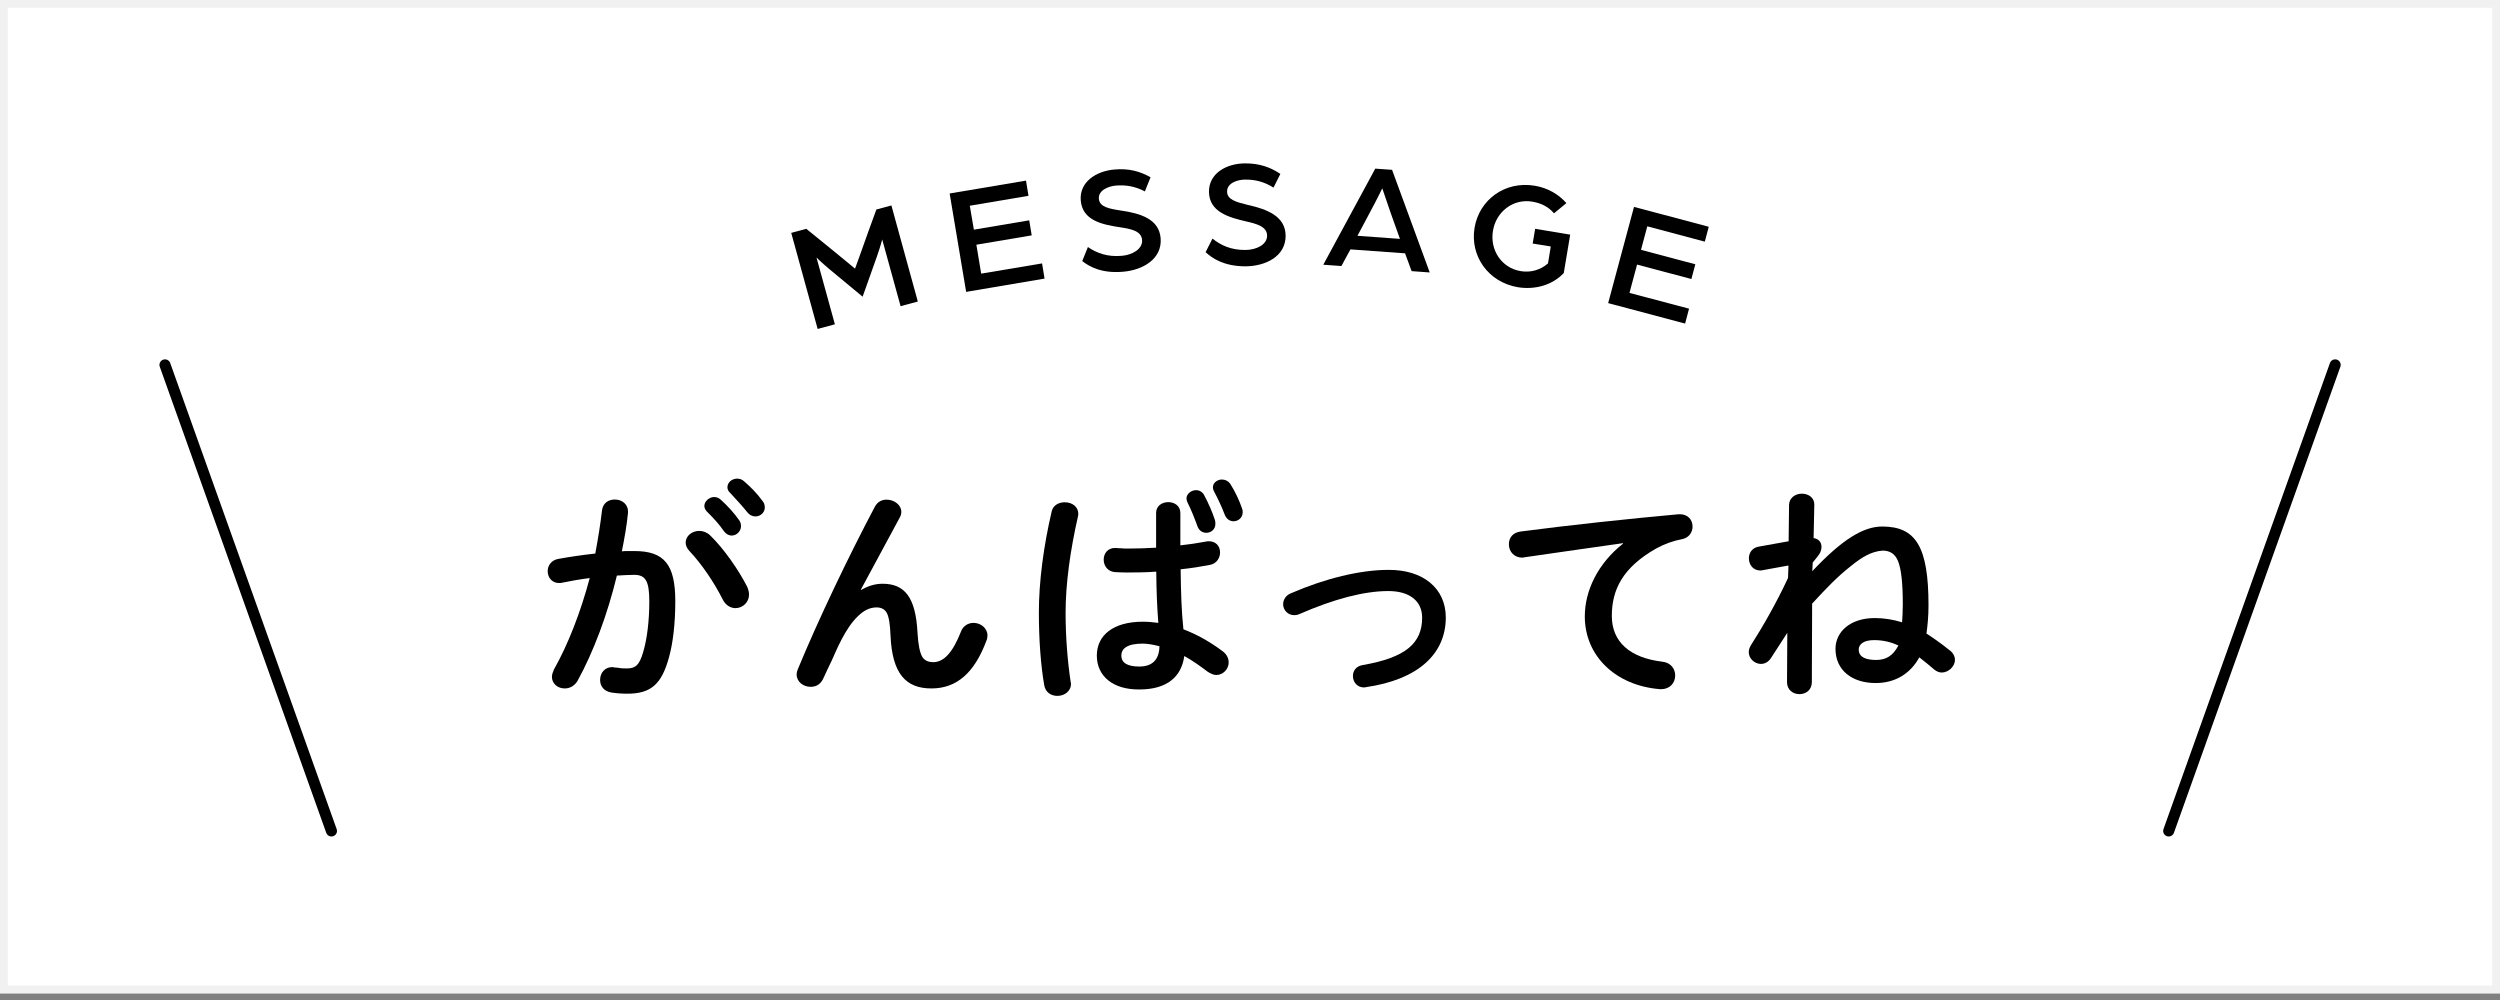
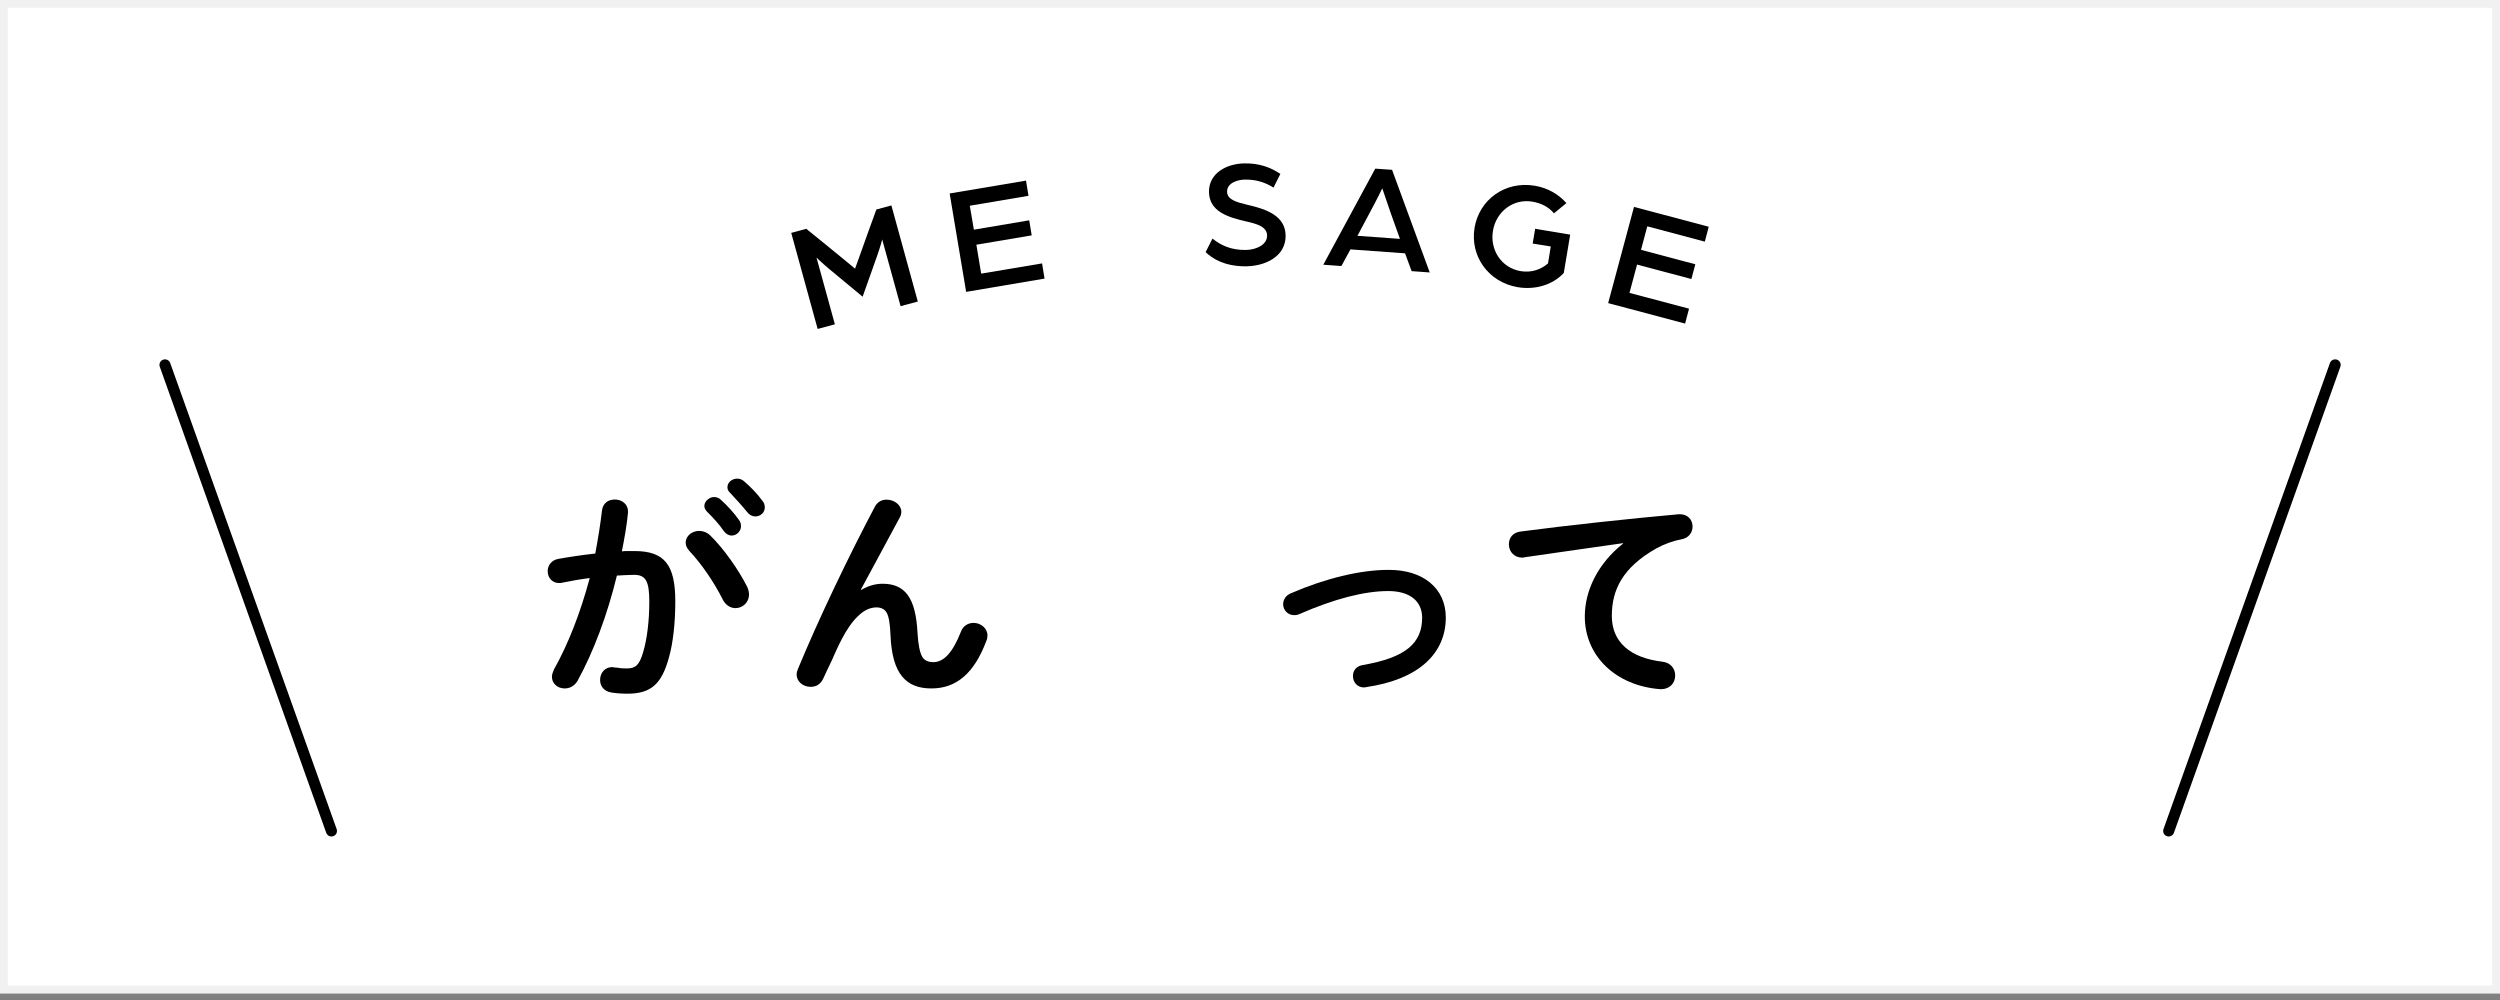
<svg xmlns="http://www.w3.org/2000/svg" width="320" height="128" viewBox="0 0 320 128" fill="none">
  <rect x="0" y="0" width="320" height="128" fill="#808080" stroke="none" />
  <g clip-path="url(#clip0)">
    <path d="M320 0H0V127.144H320V0Z" fill="white" />
    <path d="M73.916 87.167C73.524 87.803 72.926 88.121 72.29 88.121C71.356 88.121 70.645 87.485 70.645 86.625C70.645 86.364 70.758 86.027 70.907 85.691C72.739 82.439 74.309 78.383 75.486 73.991C74.29 74.141 73.094 74.347 71.935 74.59C71.823 74.627 71.692 74.627 71.543 74.627C70.795 74.627 70.103 74.066 70.103 73.094C70.103 72.384 70.589 71.693 71.449 71.543C72.888 71.281 74.383 71.057 76.196 70.852C76.551 68.945 76.85 67.114 77.056 65.338C77.168 64.404 77.86 63.937 78.701 63.937C79.654 63.937 80.383 64.591 80.383 65.432C80.383 65.488 80.383 65.544 80.383 65.637C80.233 67.226 79.934 68.889 79.598 70.571C79.841 70.534 80.14 70.534 80.457 70.534C80.644 70.534 80.869 70.534 81.205 70.534C85.036 70.534 86.438 72.272 86.438 76.963C86.438 79.804 86.139 82.327 85.634 84.121C84.7 87.56 83.336 88.793 80.308 88.793C79.56 88.793 78.832 88.737 78.271 88.644C77.318 88.494 76.813 87.84 76.813 87.037C76.813 86.084 77.467 85.392 78.346 85.392C78.439 85.392 78.495 85.392 78.588 85.429C79.037 85.467 79.299 85.485 79.392 85.523C79.691 85.56 79.953 85.56 80.233 85.56C81.336 85.56 81.841 85.149 82.326 83.467C82.831 81.785 83.111 79.449 83.111 76.982C83.111 74.347 82.625 73.58 81.168 73.58C80.532 73.58 79.71 73.636 78.962 73.674C77.748 78.682 75.972 83.43 73.916 87.167ZM95.633 75.094C95.783 75.43 95.876 75.786 95.876 76.103C95.876 77.094 95.073 77.841 94.138 77.841C93.503 77.841 92.849 77.449 92.493 76.701C91.391 74.515 89.802 72.178 88.251 70.534C87.915 70.179 87.765 69.786 87.765 69.45C87.765 68.609 88.569 67.955 89.503 67.955C89.989 67.955 90.494 68.142 90.886 68.515C92.643 70.216 94.531 72.926 95.633 75.094ZM90.157 64.759C90.157 64.161 90.793 63.619 91.409 63.619C91.671 63.619 92.007 63.712 92.251 63.955C93.091 64.703 93.989 65.693 94.587 66.553C94.792 66.796 94.848 67.095 94.848 67.357C94.848 67.992 94.288 68.553 93.652 68.553C93.297 68.553 92.942 68.366 92.662 67.992C92.026 67.058 91.26 66.254 90.456 65.45C90.251 65.207 90.157 65.002 90.157 64.759ZM93.11 62.367C93.11 61.769 93.671 61.264 94.362 61.264C94.699 61.264 94.998 61.376 95.259 61.619C96.063 62.31 96.96 63.226 97.558 64.067C97.801 64.329 97.895 64.628 97.895 64.964C97.895 65.6 97.334 66.105 96.698 66.105C96.306 66.105 95.914 65.918 95.652 65.562C95.054 64.815 94.269 63.955 93.447 63.077C93.204 62.852 93.11 62.61 93.11 62.367Z" fill="black" />
    <path d="M113.481 63.955C114.472 63.955 115.369 64.647 115.369 65.506C115.369 65.749 115.313 65.992 115.182 66.217L110.192 75.468L110.248 75.505C111.108 75.001 112.005 74.72 112.977 74.72C115.818 74.72 117.219 76.477 117.444 81.037C117.537 82.57 117.743 83.579 118.079 84.121C118.341 84.532 118.827 84.757 119.462 84.757C120.808 84.757 121.948 83.523 122.994 80.869C123.256 80.121 123.929 79.729 124.602 79.729C125.555 79.729 126.396 80.421 126.396 81.336C126.396 81.579 126.358 81.822 126.246 82.046C124.714 86.139 122.452 88.121 119.219 88.121C115.948 88.121 114.192 86.233 113.986 81.336C113.93 79.897 113.78 78.944 113.5 78.439C113.257 77.991 112.809 77.748 112.192 77.748C111.388 77.748 110.603 78.103 109.837 78.851C108.192 80.402 107.09 83.168 106.454 84.57C106.062 85.411 105.669 86.177 105.352 86.906C105.015 87.597 104.454 87.915 103.763 87.915C102.81 87.915 101.969 87.261 101.969 86.326C101.969 86.121 102.006 85.934 102.118 85.672C104.772 79.243 108.641 71.169 111.986 64.852C112.304 64.254 112.846 63.955 113.481 63.955Z" fill="black" />
-     <path d="M136.283 64.292C137.329 64.292 138.021 64.946 138.021 65.749C138.021 65.843 138.021 65.955 137.983 66.086C136.993 70.422 136.395 74.739 136.395 78.439C136.395 81.561 136.656 84.719 137.049 87.317C137.086 87.41 137.086 87.504 137.086 87.579C137.086 88.382 136.339 89.074 135.348 89.074C134.507 89.074 133.816 88.588 133.666 87.728C133.218 85.186 132.975 81.86 132.975 78.402C132.975 74.477 133.573 69.898 134.619 65.45C134.787 64.703 135.479 64.292 136.283 64.292ZM140.394 83.915C140.394 81.318 142.488 79.579 146.281 79.579C146.917 79.579 147.571 79.636 148.263 79.729C148.113 77.729 148.02 75.711 148.001 73.169C146.805 73.263 145.496 73.281 144.3 73.281C143.553 73.281 143.104 73.244 142.656 73.225C141.796 73.132 141.273 72.44 141.273 71.636C141.273 70.796 141.833 70.141 142.712 70.141C142.749 70.141 142.768 70.141 142.824 70.141C143.216 70.179 143.459 70.179 143.515 70.179C143.814 70.216 144.076 70.216 144.3 70.216C145.496 70.216 146.786 70.179 147.982 70.104V69.394V68.646V65.656C147.982 64.796 148.692 64.273 149.533 64.273C150.374 64.273 151.085 64.778 151.085 65.656V68.684V69.244V69.805C152.131 69.693 153.178 69.543 154.374 69.319C154.523 69.282 154.636 69.282 154.766 69.282C155.514 69.282 156.168 69.786 156.168 70.721C156.168 71.468 155.682 72.16 154.86 72.309C153.776 72.515 152.561 72.721 151.122 72.87C151.159 76.01 151.234 78.197 151.477 80.551C153.159 81.187 154.879 82.14 156.467 83.336C157.028 83.729 157.271 84.289 157.271 84.794C157.271 85.635 156.561 86.401 155.682 86.401C155.327 86.401 154.935 86.214 154.542 85.953C153.608 85.242 152.636 84.551 151.589 83.972C151.234 86.607 149.403 88.251 145.852 88.251C142.488 88.289 140.394 86.569 140.394 83.915ZM148.412 82.719C147.608 82.514 146.88 82.383 146.281 82.383C145.291 82.383 144.581 82.532 144.132 82.832C143.74 83.074 143.534 83.43 143.534 83.915C143.534 84.85 144.319 85.317 145.833 85.317C147.422 85.317 148.375 84.513 148.412 82.719ZM151.87 63.787C151.87 63.226 152.468 62.74 153.103 62.74C153.496 62.74 153.888 62.946 154.112 63.338C154.673 64.385 155.196 65.581 155.514 66.572C155.551 66.721 155.57 66.833 155.57 67.058C155.57 67.749 155.028 68.198 154.411 68.198C153.925 68.198 153.477 67.936 153.271 67.357C152.935 66.422 152.468 65.226 151.982 64.273C151.907 64.105 151.87 63.937 151.87 63.787ZM155.252 62.367C155.252 61.806 155.813 61.376 156.411 61.376C156.804 61.376 157.252 61.582 157.495 61.974C158.056 62.834 158.635 64.067 158.953 65.002C159.046 65.207 159.065 65.357 159.065 65.562C159.065 66.254 158.504 66.721 157.906 66.721C157.42 66.721 157.009 66.46 156.766 65.88C156.411 64.927 155.869 63.787 155.364 62.834C155.29 62.703 155.252 62.516 155.252 62.367Z" fill="black" />
    <path d="M185.062 79.037C185.062 83.729 181.474 86.999 174.858 87.952C174.764 87.99 174.652 87.99 174.559 87.99C173.811 87.99 173.176 87.392 173.176 86.532C173.176 85.841 173.587 85.28 174.409 85.13C179.941 84.177 182.034 82.327 182.034 79.056C182.034 77.019 180.539 75.655 177.699 75.655C174.615 75.655 170.765 76.664 166.354 78.589C166.111 78.701 165.906 78.739 165.644 78.739C164.84 78.739 164.242 78.084 164.242 77.337C164.242 76.776 164.579 76.197 165.251 75.935C169.643 74.029 174.129 72.945 177.699 72.945C182.147 72.907 185.062 75.3 185.062 79.037Z" fill="black" />
    <path d="M194.819 71.375C193.884 71.375 193.137 70.665 193.137 69.674C193.137 68.833 193.641 68.142 194.688 68.029C200.762 67.226 208.649 66.385 214.854 65.824C214.91 65.824 214.966 65.824 215.041 65.824C215.994 65.824 216.648 66.478 216.648 67.413C216.648 68.16 216.143 68.871 215.265 69.02C214.181 69.226 213.06 69.618 211.976 70.216C207.696 72.646 206.313 75.505 206.313 78.832C206.313 82.159 208.612 84.196 212.798 84.701C213.845 84.813 214.424 85.597 214.424 86.457C214.424 87.448 213.714 88.214 212.63 88.214C212.592 88.214 212.536 88.214 212.48 88.214C206.817 87.766 202.855 83.972 202.855 78.907C202.855 75.58 204.537 72.123 207.752 69.581V69.525C206.294 69.73 204.276 70.011 201.715 70.384L195.099 71.338C194.987 71.375 194.894 71.375 194.819 71.375Z" fill="black" />
-     <path d="M249.54 83.224C250.026 83.579 250.231 84.028 250.231 84.476C250.231 85.317 249.39 86.084 248.549 86.084C248.213 86.084 247.951 85.971 247.615 85.728C247.017 85.224 246.269 84.588 245.671 84.14C244.475 86.326 242.475 87.429 240.083 87.429C237.055 87.429 234.943 85.784 234.943 83.056C234.943 80.869 236.831 79.112 239.971 79.112C241.167 79.112 242.307 79.299 243.466 79.654C243.503 79.094 243.559 78.271 243.559 77.356C243.559 74.608 243.354 72.758 242.924 71.767C242.569 70.908 241.914 70.478 240.98 70.478C239.578 70.571 238.345 71.281 236.887 72.478C235.205 73.786 233.747 75.318 231.953 77.262L231.916 87.317C231.916 88.27 231.205 88.85 230.327 88.85C229.486 88.85 228.738 88.289 228.738 87.317L228.776 81L226.683 84.233C226.346 84.738 225.898 84.981 225.393 84.981C224.589 84.981 223.842 84.289 223.842 83.486C223.842 83.149 223.935 82.888 224.141 82.551C225.692 80.122 227.411 77.113 228.869 73.973L228.925 72.384L225.636 72.982C225.524 73.02 225.393 73.02 225.3 73.02C224.496 73.02 223.86 72.384 223.86 71.468C223.86 70.758 224.272 70.123 225.094 69.973L228.944 69.282L229 64.591C229.037 63.731 229.785 63.189 230.645 63.189C231.504 63.189 232.252 63.731 232.233 64.591L232.14 68.871C232.85 68.983 233.149 69.469 233.149 69.973C233.149 70.235 233.093 70.515 232.962 70.777C232.813 71.038 232.476 71.468 232.028 72.01L231.972 73.113C235.803 69.039 238.513 67.394 240.924 67.394C245.222 67.394 246.848 69.973 246.848 77.468C246.848 78.907 246.736 80.009 246.587 81.093C247.484 81.673 248.474 82.364 249.54 83.224ZM242.998 82.626C242.045 82.177 240.999 81.934 239.896 81.934C238.569 81.934 237.915 82.439 237.915 83.168C237.952 84.159 238.868 84.457 240.102 84.476C241.41 84.476 242.27 83.972 242.998 82.626Z" fill="black" />
    <path d="M21.119 46.705L42.425 106.361" stroke="black" stroke-width="1.417" stroke-miterlimit="10" stroke-linecap="round" stroke-linejoin="round" />
    <path d="M298.9 46.705L277.594 106.361" stroke="black" stroke-width="1.417" stroke-miterlimit="10" stroke-linecap="round" stroke-linejoin="round" />
    <path d="M101.277 29.81L103.202 29.286L105.576 31.211C106.791 32.183 109.445 34.389 109.445 34.389C109.445 34.389 110.622 31.155 111.127 29.698L112.173 26.819L114.098 26.296L117.481 38.594L115.276 39.192L112.921 30.651C112.921 30.651 112.734 31.436 112.248 32.819L110.416 37.977L106.155 34.445C105.09 33.547 104.511 32.968 104.511 32.968L106.865 41.509L104.66 42.107L101.277 29.81Z" fill="black" />
    <path d="M121.555 24.764L131.329 23.119L131.647 25.063L124.134 26.334L124.657 29.398L131.74 28.202L132.058 30.127L124.975 31.323L125.592 35.024L133.385 33.716L133.703 35.66L123.667 37.36L121.555 24.764Z" fill="black" />
-     <path d="M138.525 33.417L139.254 31.622C140.356 32.37 141.702 32.912 143.59 32.744C144.954 32.632 146.281 31.866 146.187 30.707C146.094 29.548 144.748 29.305 143.421 29.099C141.048 28.744 138.562 28.221 138.338 25.679C138.132 23.306 140.282 21.904 142.636 21.698C144.468 21.53 145.907 21.923 147.271 22.689L146.543 24.502C145.346 23.866 144.132 23.642 142.823 23.754C141.982 23.829 140.562 24.296 140.655 25.455C140.749 26.483 141.908 26.707 143.477 26.95C145.944 27.305 148.355 28.015 148.561 30.482C148.785 33.155 146.262 34.575 143.758 34.781C140.992 35.024 139.441 34.127 138.525 33.417Z" fill="black" />
    <path d="M154.318 32.277L155.197 30.538C156.243 31.38 157.533 32.015 159.439 31.996C160.822 31.978 162.187 31.323 162.187 30.165C162.187 29.006 160.86 28.651 159.551 28.352C157.197 27.81 154.786 27.1 154.748 24.558C154.73 22.184 156.972 20.932 159.346 20.913C161.177 20.895 162.598 21.399 163.887 22.259L163.009 24.016C161.869 23.287 160.673 22.969 159.364 22.988C158.523 22.988 157.066 23.362 157.066 24.52C157.066 25.548 158.224 25.866 159.757 26.24C162.187 26.782 164.541 27.679 164.56 30.165C164.579 32.837 161.962 34.071 159.439 34.09C156.655 34.09 155.159 33.062 154.318 32.277Z" fill="black" />
    <path d="M176.034 21.586L178.184 21.736L183.005 34.874L180.688 34.706L179.847 32.426L172.857 31.922L171.698 34.052L169.381 33.884L176.034 21.586ZM179.193 30.576L177.978 27.174C177.529 25.885 176.931 24.109 176.931 24.109C176.931 24.109 176.128 25.754 175.455 26.988L173.754 30.183L179.193 30.576Z" fill="black" />
    <path d="M188.743 29.155C189.342 25.567 192.631 23.137 196.443 23.773C198.126 24.053 199.509 24.876 200.499 25.997L198.91 27.305C198.182 26.445 197.247 25.997 196.126 25.81C193.659 25.399 191.491 27.118 191.098 29.548C190.687 31.978 192.182 34.295 194.649 34.706C195.976 34.931 197.228 34.519 198.144 33.716L198.499 31.548L196.182 31.174L196.5 29.286L200.985 30.034L200.163 34.949C198.761 36.444 196.556 37.136 194.276 36.762C190.482 36.108 188.145 32.763 188.743 29.155Z" fill="black" />
    <path d="M209.152 26.483L218.721 29.025L218.216 30.931L210.853 28.969L210.049 31.978L217.001 33.828L216.497 35.715L209.544 33.865L208.572 37.491L216.198 39.509L215.693 41.416L205.844 38.799L209.152 26.483Z" fill="black" />
    <path d="M0.5 0.5H319.5V126.644H0.5V0.5Z" stroke="#F1F1F1" />
  </g>
  <defs>
    <clipPath id="clip0">
      <rect width="320" height="127.144" fill="white" />
    </clipPath>
  </defs>
</svg>